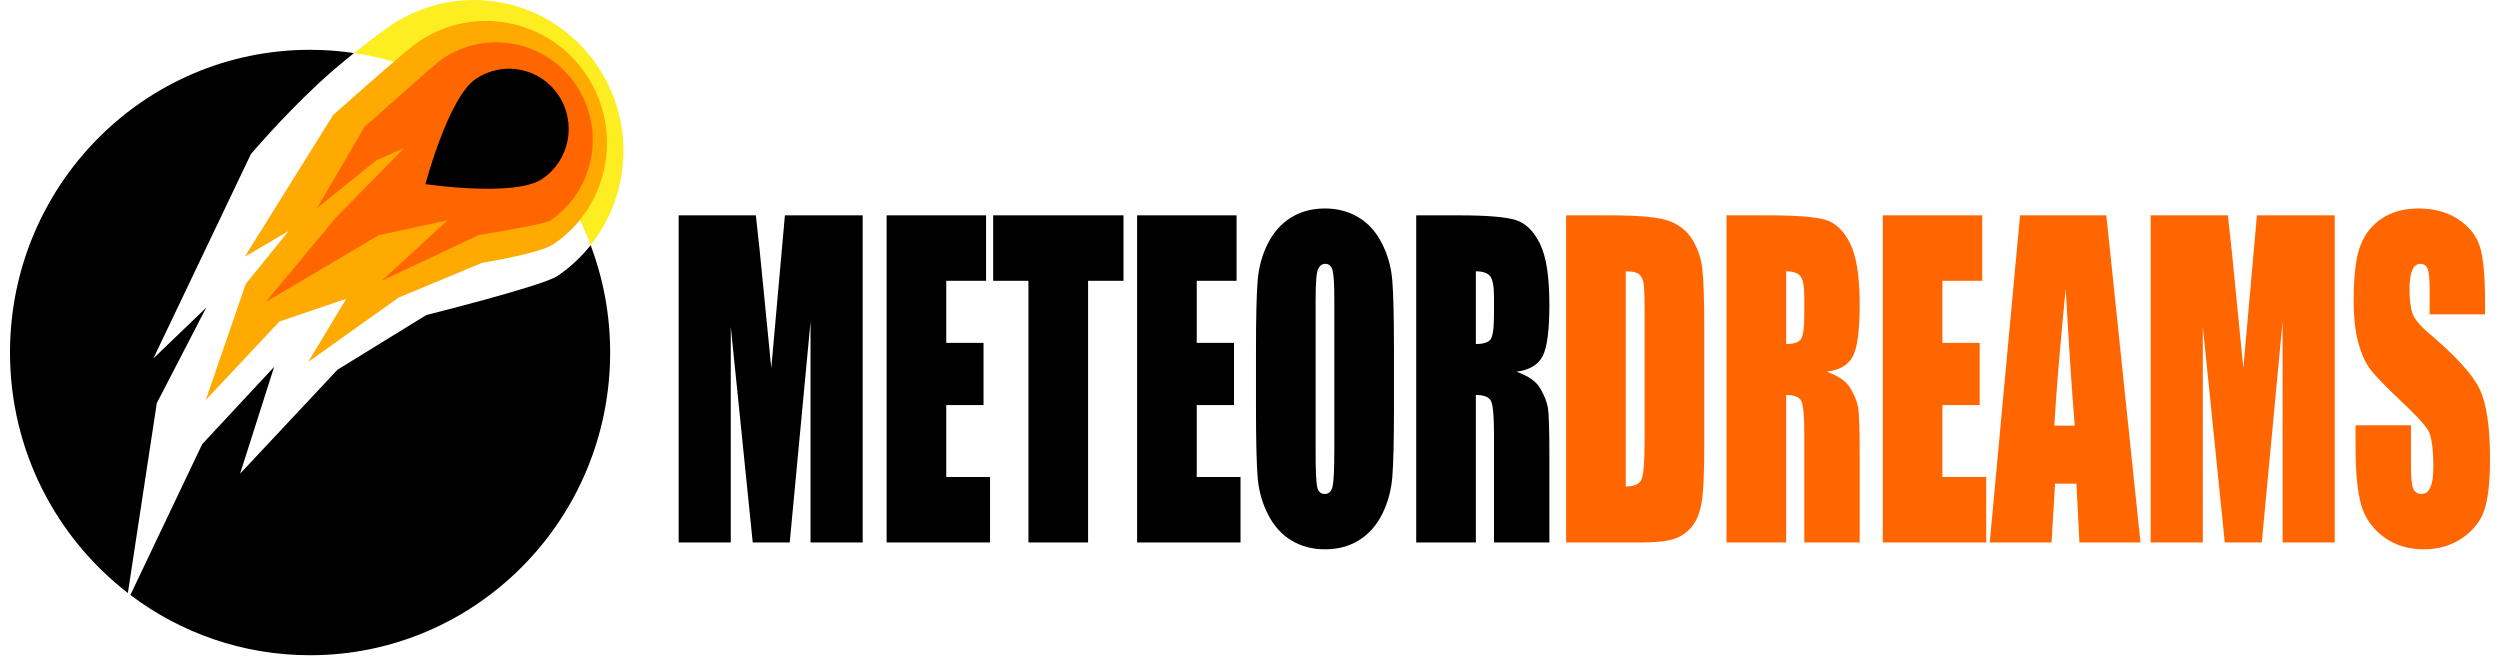
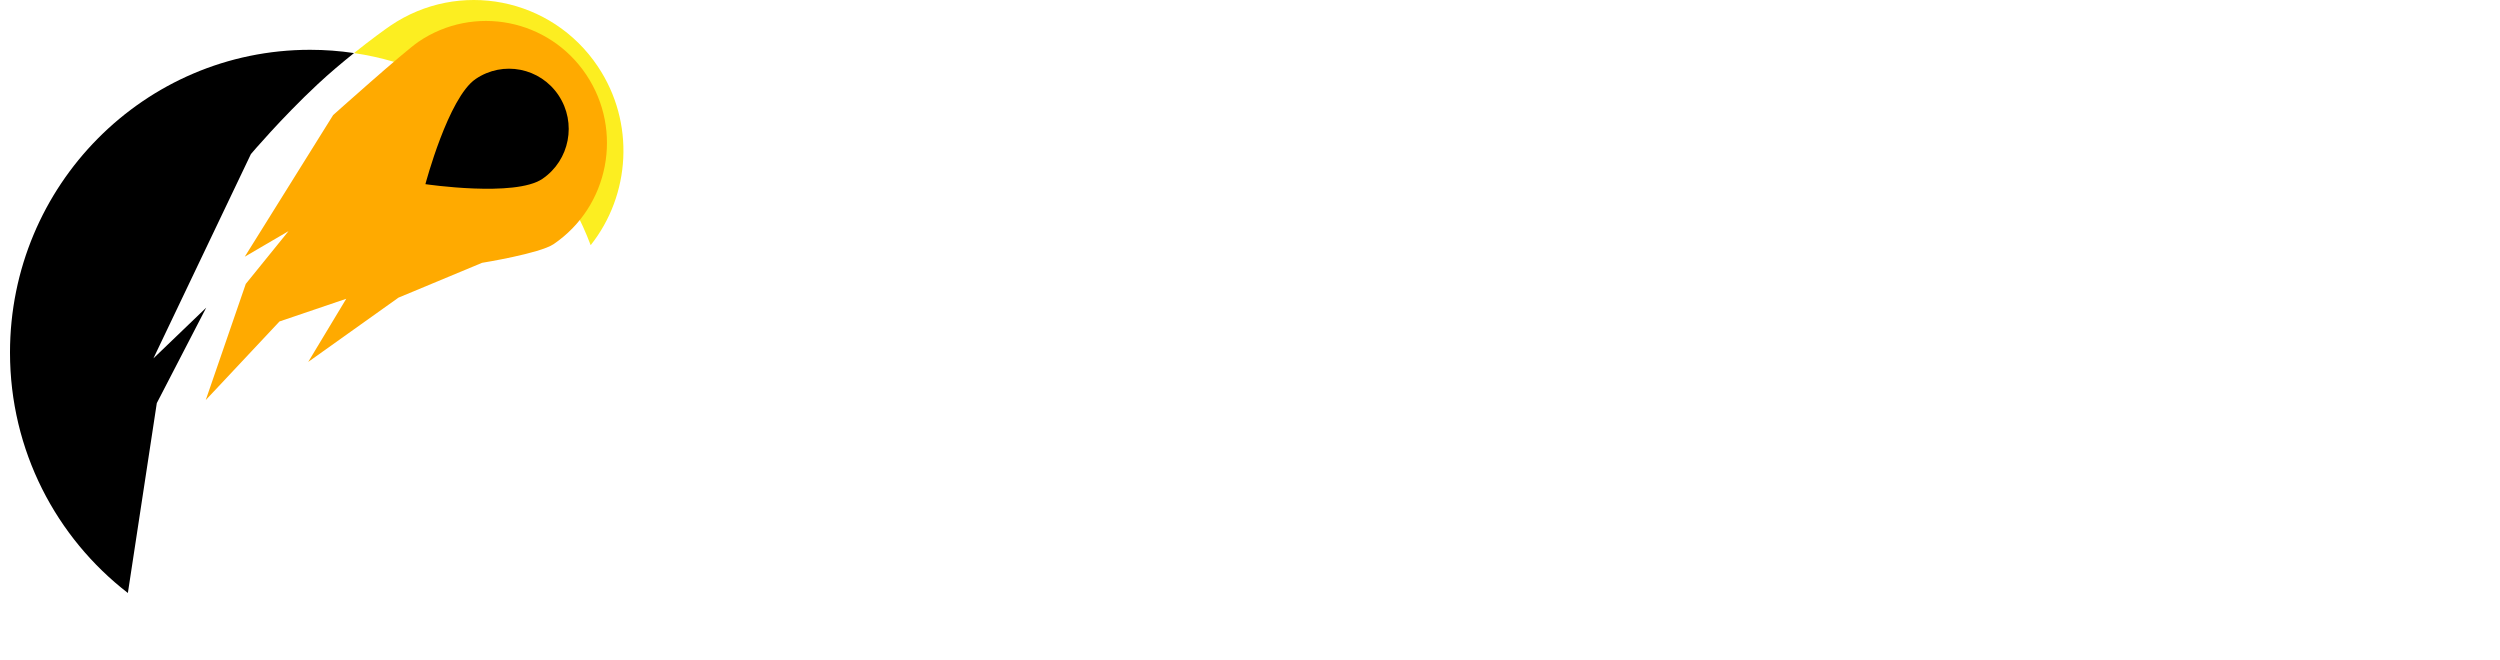
<svg xmlns="http://www.w3.org/2000/svg" width="500" height="132" viewBox="0 0 500 132" fill="none">
  <path fill-rule="evenodd" clip-rule="evenodd" d="M41.243 61.532L30.68 71.679L50.18 30.817C50.18 30.817 56.252 23.642 63.541 16.837C65.899 14.636 68.467 12.48 70.804 10.612C67.935 10.188 65.002 9.96 62.015 9.96C28.869 9.96 2 37.066 2 70.503C2 90.112 11.248 107.531 25.574 118.597L31.359 80.624L41.243 61.532Z" fill="black" />
-   <path fill-rule="evenodd" clip-rule="evenodd" d="M111.491 55.197C108.555 57.193 85.282 62.997 85.282 62.997L67.497 73.942L48.018 94.734L54.829 73.37L40.437 88.835L26.077 118.995C36.096 126.563 48.536 131.046 62.015 131.046C95.161 131.046 122.03 103.941 122.03 70.503C122.03 62.94 120.644 55.708 118.133 49.034C116.288 51.359 114.068 53.445 111.491 55.197Z" fill="black" />
  <path fill-rule="evenodd" clip-rule="evenodd" d="M118.134 49.034C126.097 39.004 127.074 24.535 119.58 13.315C110.349 -0.505 91.76 -4.158 78.06 5.154C77.035 5.85 74.163 7.928 70.805 10.613C92.579 13.837 110.544 28.857 118.134 49.034Z" fill="#FCEE21" />
  <path fill-rule="evenodd" clip-rule="evenodd" d="M117.261 14.957C124.726 26.132 121.798 41.298 110.718 48.829C107.972 50.696 96.416 52.563 96.416 52.563L79.699 59.525L61.64 72.388L69.249 59.755L55.903 64.289L41.148 80.014L49.154 56.783L57.703 46.226L48.953 51.344L66.626 23.016C66.626 23.016 80.861 10.278 83.684 8.359C94.765 0.826 109.797 3.782 117.261 14.957Z" fill="#FFAA00" />
-   <path fill-rule="evenodd" clip-rule="evenodd" d="M115.254 17.072C121.218 25.998 118.879 38.113 110.03 44.128C108.955 44.858 95.714 47.014 95.714 47.014L76.361 56.139L89.492 44.079L75.772 47.025L53.16 60.396L67.203 43.496L80.783 29.645L75.303 32.033L63.419 41.618L72.902 25.382C72.902 25.382 87.011 12.764 88.434 11.797C97.283 5.781 109.293 8.144 115.254 17.072Z" fill="#FF6600" />
  <path fill-rule="evenodd" clip-rule="evenodd" d="M111.705 19.055C115.389 24.573 113.944 32.056 108.478 35.773C103.006 39.491 85.081 36.831 85.081 36.831C85.081 36.831 89.662 19.514 95.133 15.796C100.601 12.081 108.02 13.538 111.705 19.055Z" fill="black" />
-   <path fill-rule="evenodd" clip-rule="evenodd" d="M172.536 43.069V108.492H162.108V64.324L157.943 108.492H150.547L146.155 65.334V108.492H135.728V43.069H151.171C151.624 47.002 152.106 51.636 152.616 56.97L154.259 73.618L156.979 43.069H172.536ZM177.324 43.069H197.216V56.161H189.253V68.567H196.706V81.013H189.253V95.399H198.009V108.492H177.324V43.069ZM224.701 43.069V56.161H217.617V108.492H205.688V56.161H198.632V43.069H224.701ZM227.421 43.069H247.313V56.161H239.35V68.567H246.803V81.013H239.35V95.399H248.106V108.492H227.421V43.069ZM278.793 81.377C278.793 87.95 278.685 92.604 278.468 95.338C278.25 98.073 277.57 100.571 276.427 102.834C275.285 105.097 273.74 106.835 271.795 108.047C269.849 109.259 267.582 109.865 264.994 109.865C262.538 109.865 260.333 109.293 258.378 108.148C256.423 107.003 254.85 105.286 253.66 102.996C252.47 100.706 251.761 98.214 251.535 95.52C251.308 92.826 251.195 88.112 251.195 81.377V70.183C251.195 63.61 251.303 58.956 251.521 56.222C251.738 53.488 252.418 50.989 253.561 48.726C254.704 46.463 256.248 44.726 258.194 43.513C260.139 42.301 262.406 41.695 264.994 41.695C267.45 41.695 269.655 42.267 271.61 43.412C273.566 44.557 275.138 46.275 276.328 48.565C277.518 50.854 278.227 53.346 278.453 56.04C278.68 58.734 278.793 63.449 278.793 70.183V81.377ZM266.864 59.879C266.864 56.835 266.746 54.889 266.51 54.04C266.274 53.191 265.787 52.767 265.051 52.767C264.427 52.767 263.95 53.111 263.62 53.797C263.289 54.484 263.124 56.512 263.124 59.879V90.429C263.124 94.227 263.233 96.571 263.45 97.46C263.667 98.349 264.172 98.793 264.966 98.793C265.778 98.793 266.297 98.281 266.524 97.258C266.751 96.234 266.864 93.796 266.864 89.944V59.879ZM283.242 43.069H291.686C297.315 43.069 301.126 43.379 303.119 43.998C305.112 44.618 306.737 46.2 307.993 48.746C309.249 51.292 309.877 55.353 309.877 60.93C309.877 66.021 309.433 69.443 308.546 71.194C307.658 72.945 305.91 73.995 303.304 74.346C305.665 75.181 307.252 76.299 308.064 77.7C308.876 79.1 309.382 80.387 309.58 81.559C309.778 82.731 309.877 85.957 309.877 91.237V108.492H298.798V86.751C298.798 83.249 298.605 81.081 298.217 80.245C297.83 79.41 296.815 78.993 295.171 78.993V108.492H283.242V43.069ZM295.171 54.262V68.81C296.513 68.81 297.452 68.547 297.991 68.022C298.529 67.496 298.798 65.792 298.798 62.91V59.313C298.798 57.239 298.538 55.879 298.019 55.232C297.5 54.586 296.55 54.262 295.171 54.262Z" fill="black" />
-   <path fill-rule="evenodd" clip-rule="evenodd" d="M313.225 43.069H322.15C327.912 43.069 331.808 43.446 333.839 44.2C335.869 44.955 337.414 46.194 338.471 47.918C339.529 49.642 340.191 51.562 340.455 53.676C340.719 55.791 340.852 59.946 340.852 66.142V89.055C340.852 94.927 340.658 98.854 340.271 100.834C339.884 102.814 339.208 104.363 338.245 105.481C337.281 106.599 336.091 107.38 334.675 107.825C333.258 108.269 331.123 108.492 328.271 108.492H313.225V43.069ZM325.154 54.262V97.298C326.873 97.298 327.931 96.806 328.327 95.823C328.724 94.84 328.922 92.166 328.922 87.802V62.385C328.922 59.421 328.856 57.522 328.724 56.687C328.592 55.852 328.29 55.239 327.817 54.848C327.345 54.458 326.457 54.262 325.154 54.262ZM345.3 43.069H353.744C359.374 43.069 363.185 43.379 365.178 43.998C367.171 44.618 368.795 46.2 370.051 48.746C371.308 51.292 371.936 55.353 371.936 60.93C371.936 66.021 371.492 69.443 370.604 71.194C369.716 72.945 367.969 73.995 365.362 74.346C367.723 75.181 369.31 76.299 370.122 77.7C370.934 79.1 371.44 80.387 371.638 81.559C371.836 82.731 371.936 85.957 371.936 91.237V108.492H360.856V86.751C360.856 83.249 360.663 81.081 360.276 80.245C359.888 79.41 358.873 78.993 357.23 78.993V108.492H345.3V43.069ZM357.23 54.262V68.81C358.571 68.81 359.511 68.547 360.049 68.022C360.587 67.496 360.856 65.792 360.856 62.91V59.313C360.856 57.239 360.597 55.879 360.077 55.232C359.558 54.586 358.609 54.262 357.23 54.262ZM376.554 43.069H396.446V56.161H388.484V68.567H395.936V81.013H388.484V95.399H397.239V108.492H376.554V43.069ZM421.268 43.069L428.096 108.492H415.884L415.289 96.732H411.01L410.302 108.492H397.948L404.011 43.069H421.268ZM414.949 85.135C414.344 77.727 413.74 68.581 413.135 57.697C411.926 70.197 411.171 79.343 410.869 85.135H414.949ZM466.944 43.069V108.492H456.517V64.324L452.352 108.492H444.956L440.564 65.334V108.492H430.137V43.069H445.579C446.033 47.002 446.514 51.636 447.025 56.97L448.668 73.618L451.388 43.069H466.944ZM497.008 62.869H485.929V58.02C485.929 55.757 485.787 54.316 485.504 53.697C485.221 53.077 484.748 52.767 484.087 52.767C483.369 52.767 482.826 53.185 482.458 54.02C482.09 54.855 481.905 56.121 481.905 57.818C481.905 60 482.113 61.644 482.529 62.748C482.925 63.853 484.049 65.186 485.901 66.749C491.209 71.248 494.552 74.938 495.931 77.821C497.31 80.703 498 85.35 498 91.762C498 96.423 497.617 99.857 496.852 102.066C496.087 104.276 494.609 106.128 492.418 107.623C490.227 109.118 487.676 109.865 484.767 109.865C481.575 109.865 478.85 109.003 476.593 107.279C474.335 105.555 472.857 103.36 472.158 100.693C471.459 98.025 471.11 94.24 471.11 89.338V85.054H482.189V93.015C482.189 95.466 482.345 97.042 482.656 97.743C482.968 98.443 483.521 98.793 484.314 98.793C485.107 98.793 485.698 98.349 486.085 97.46C486.472 96.571 486.666 95.251 486.666 93.5C486.666 89.647 486.297 87.129 485.561 85.943C484.805 84.758 482.944 82.778 479.979 80.003C477.013 77.201 475.048 75.167 474.085 73.901C473.121 72.635 472.323 70.884 471.691 68.648C471.058 66.412 470.741 63.556 470.741 60.081C470.741 55.07 471.19 51.407 472.087 49.09C472.984 46.773 474.434 44.961 476.437 43.655C478.439 42.348 480.857 41.695 483.691 41.695C486.789 41.695 489.428 42.409 491.61 43.837C493.792 45.264 495.237 47.063 495.946 49.231C496.654 51.4 497.008 55.084 497.008 60.283V62.869Z" fill="#FF6600" />
</svg>